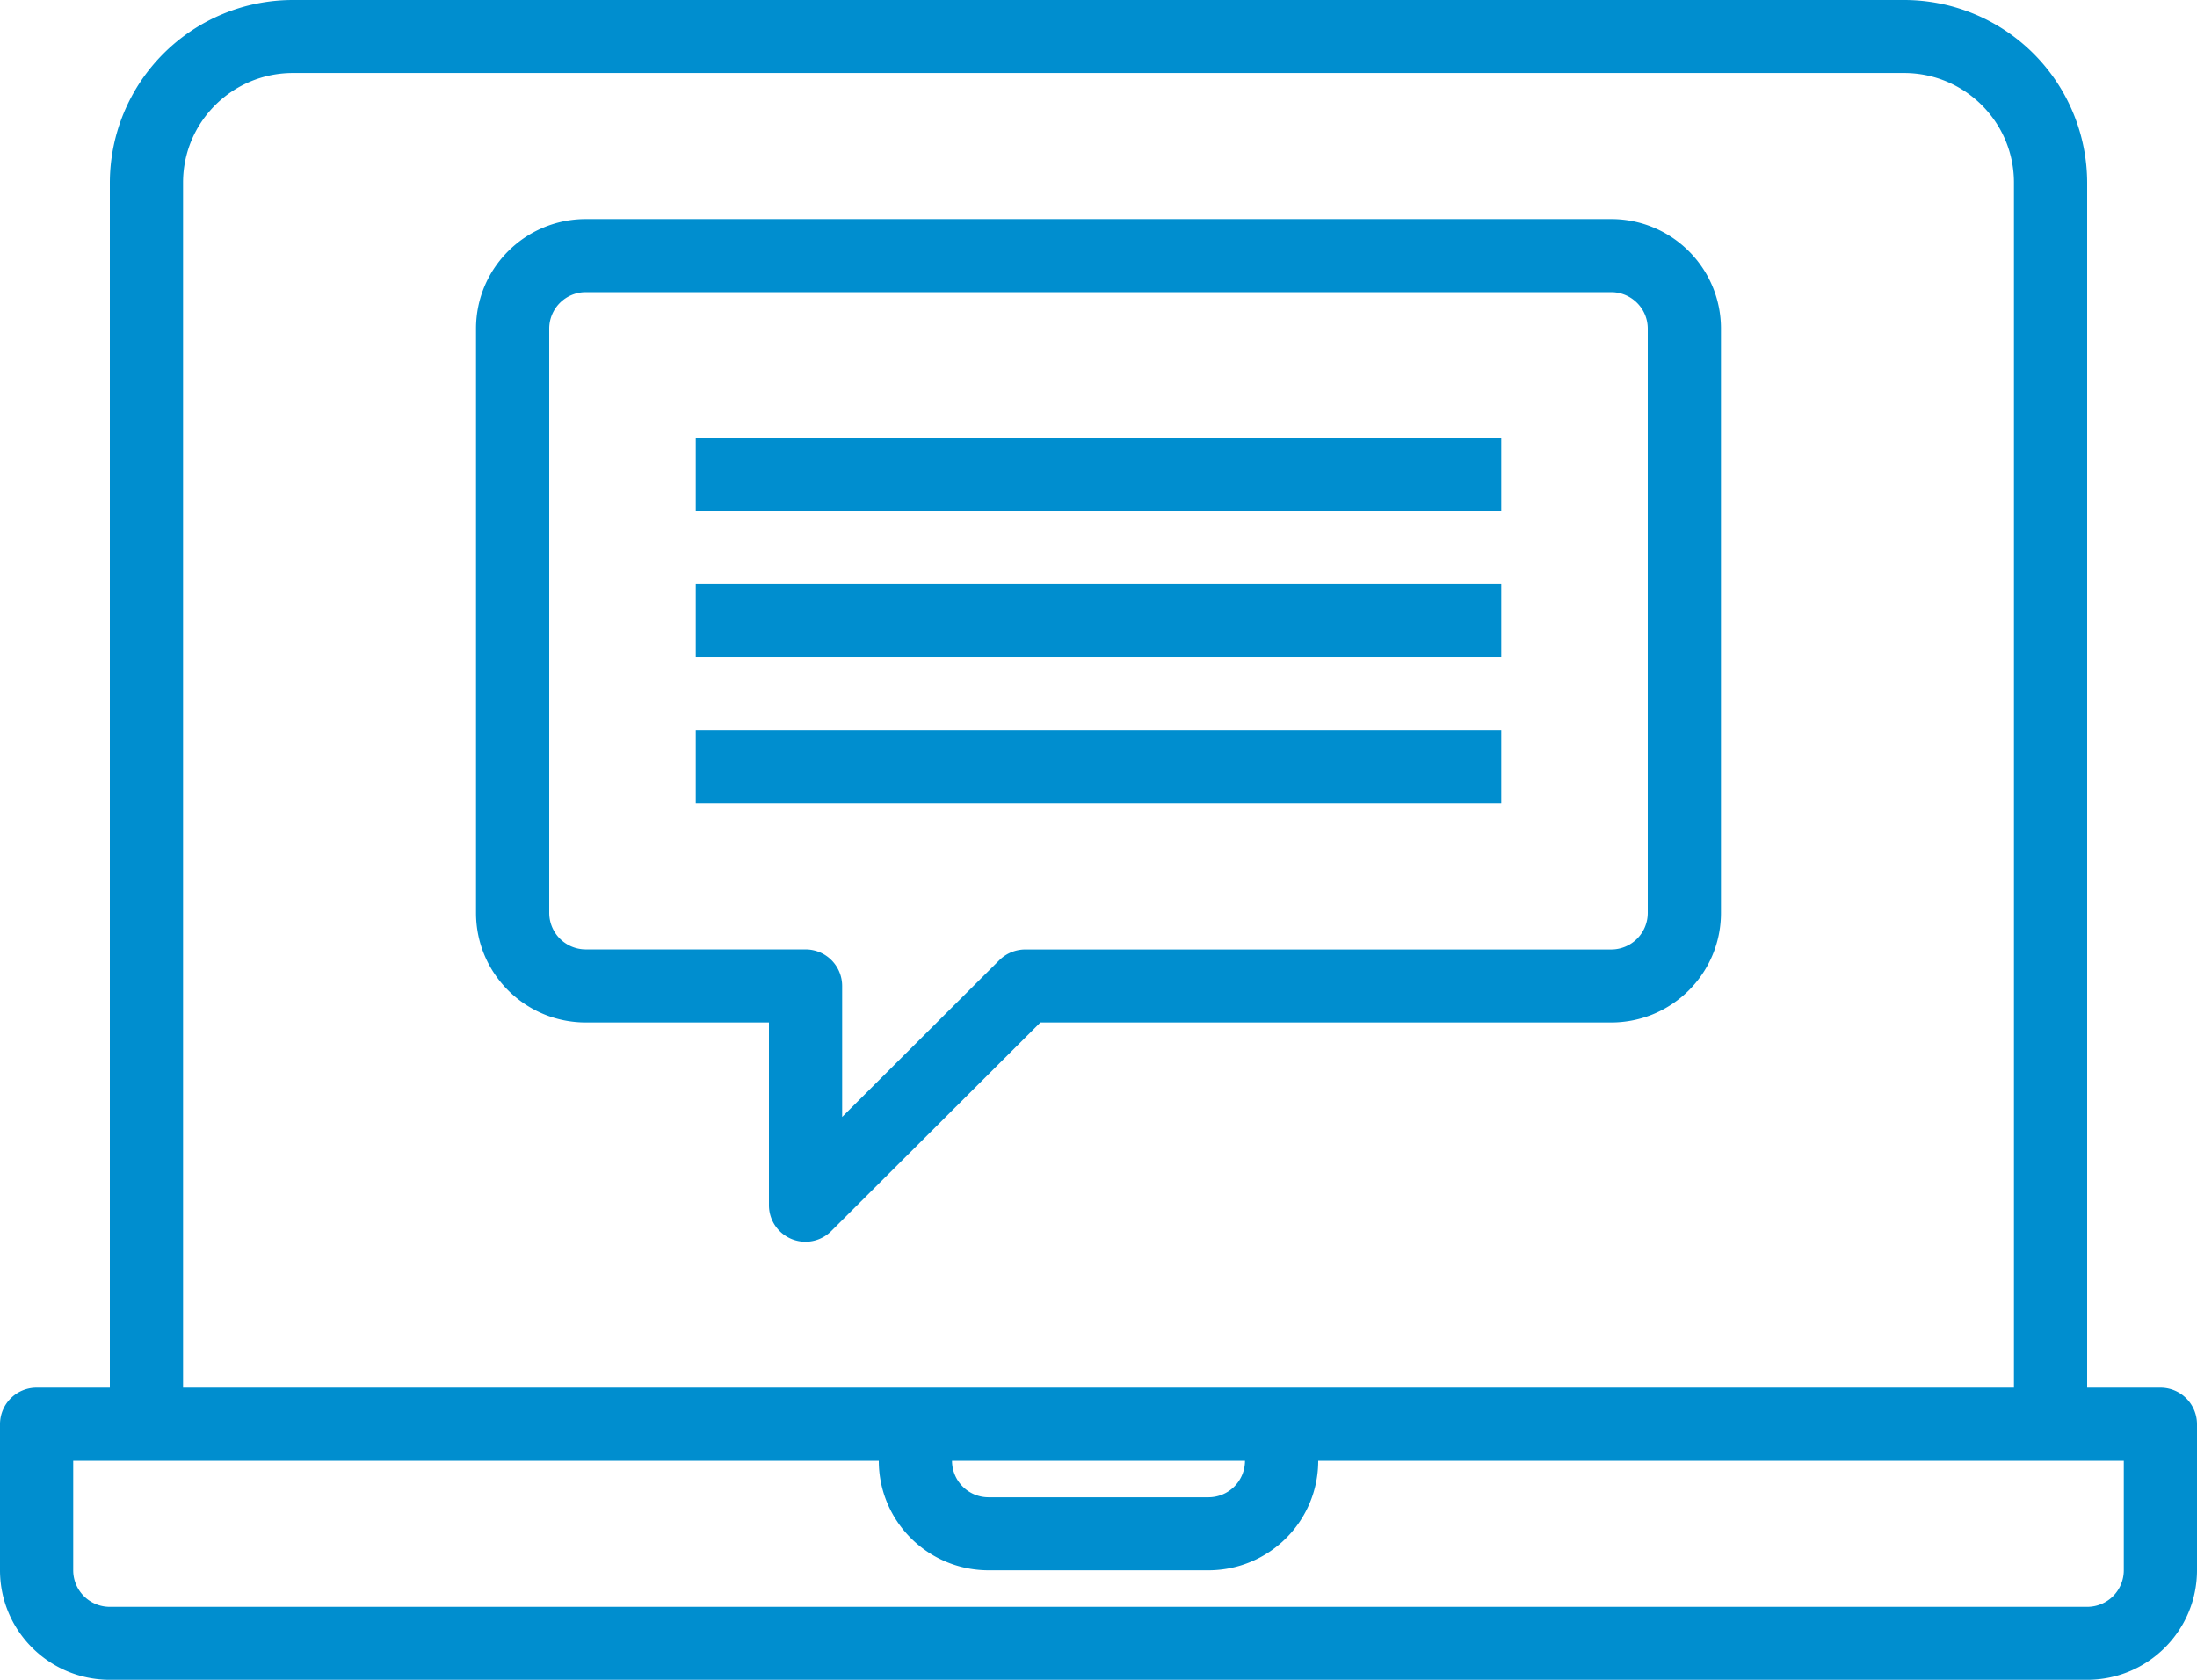
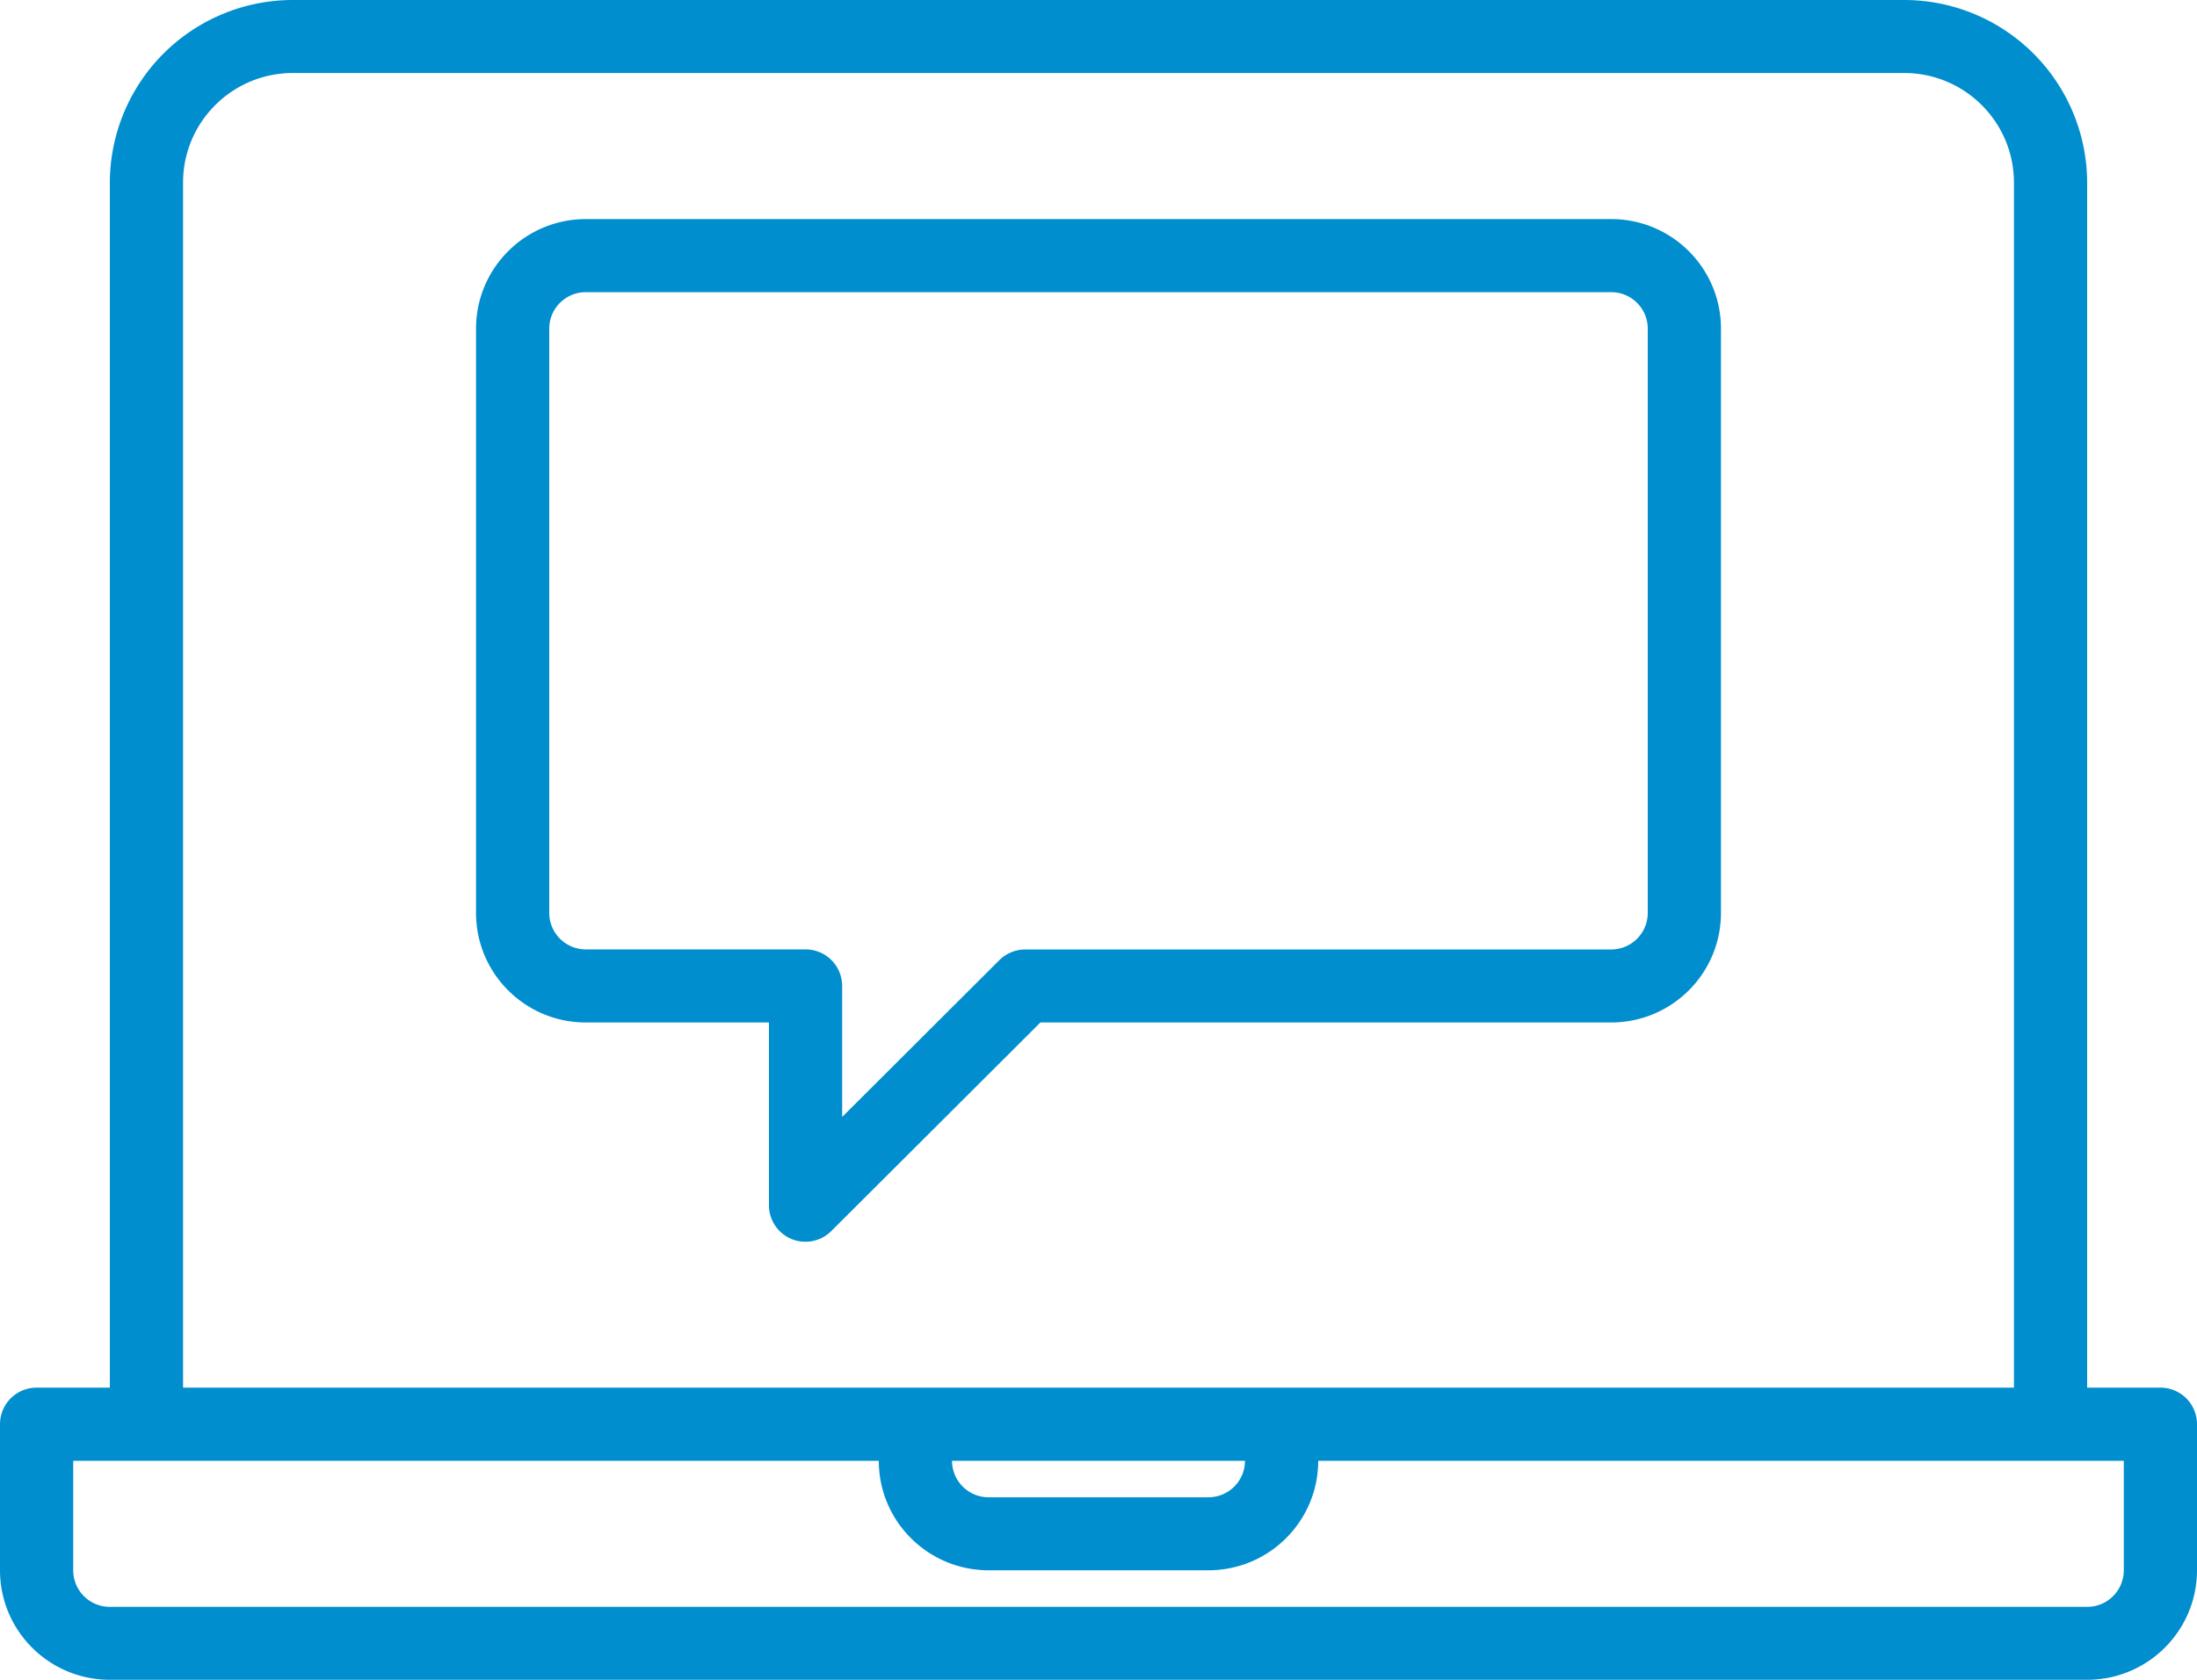
<svg xmlns="http://www.w3.org/2000/svg" width="34" height="26" viewBox="0 0 34 26">
  <g fill="#008ECF" fill-rule="nonzero">
    <path d="M33.433 21.478H32.3V2.826A2.833 2.833 0 0 0 29.467 0H4.533A2.833 2.833 0 0 0 1.7 2.826v18.652H.567a.566.566 0 0 0-.567.565v2.261C0 25.241.761 26 1.7 26h30.6c.939 0 1.7-.76 1.7-1.696v-2.26a.566.566 0 0 0-.567-.566zM2.833 2.826c0-.936.761-1.696 1.7-1.696h24.934c.939 0 1.7.76 1.7 1.696v18.652H2.833V2.826zM19.267 22.61a.566.566 0 0 1-.567.565h-3.4a.566.566 0 0 1-.567-.565h4.534zm13.6 1.695a.566.566 0 0 1-.567.566H1.7a.566.566 0 0 1-.567-.566V22.61H13.6c0 .936.761 1.695 1.7 1.695h3.4c.939 0 1.7-.759 1.7-1.695h12.467v1.695z" />
    <path d="M24.933 3.391H9.067c-.94 0-1.7.76-1.7 1.696v9.043c0 .937.76 1.696 1.7 1.696H11.9v2.826a.565.565 0 0 0 .967.4l3.234-3.226h8.832c.94 0 1.7-.76 1.7-1.696V5.087c0-.937-.76-1.696-1.7-1.696zm.567 10.74a.566.566 0 0 1-.567.565h-9.066c-.15 0-.295.06-.401.165l-2.433 2.427V15.26a.566.566 0 0 0-.566-.565h-3.4a.566.566 0 0 1-.567-.566V5.087c0-.312.254-.565.567-.565h15.866c.313 0 .567.253.567.565v9.043z" />
-     <path d="M10.767 6.783h12.466v1.13H10.767zM10.767 9.043h12.466v1.13H10.767zM10.767 11.304h12.466v1.13H10.767z" />
  </g>
</svg>